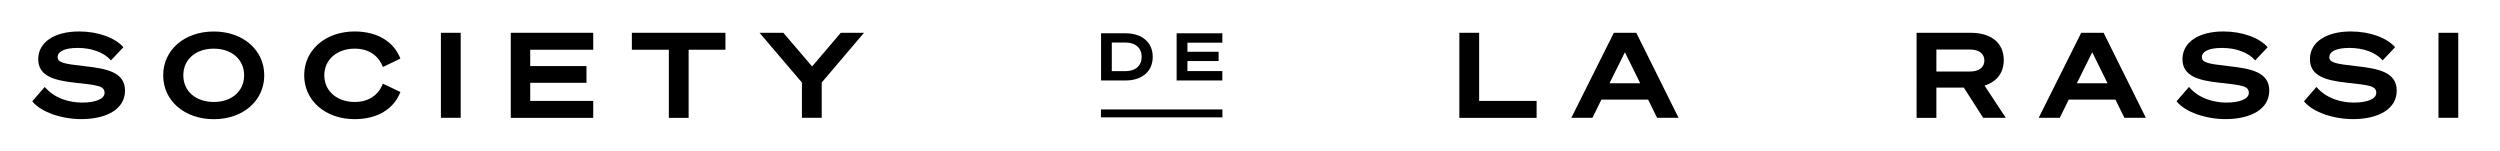
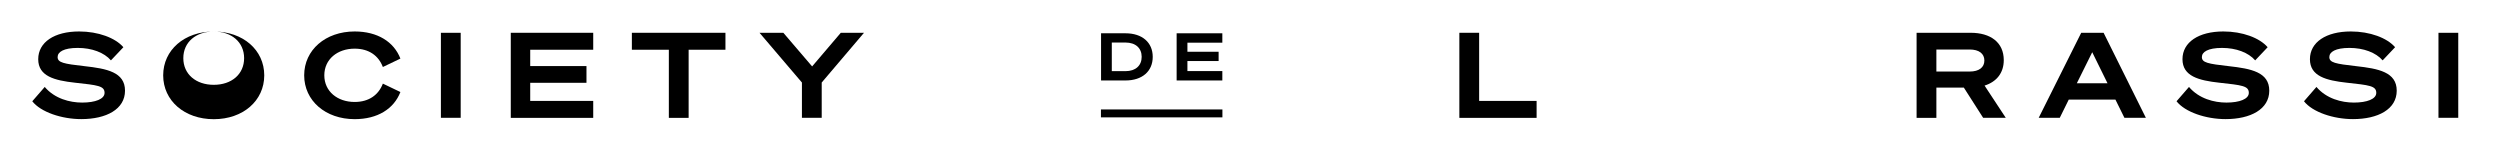
<svg xmlns="http://www.w3.org/2000/svg" viewBox="0 0 644.36 38.83" version="1.1" data-name="Layer 1" id="Layer_1">
  <defs>
    <style>
      .cls-1 {
        fill: #000;
        stroke-width: 0px;
      }
    </style>
  </defs>
  <g>
    <path d="M8.32,26.1l3.21-3.69c2.56,3.02,6.47,4.03,9.65,4.03,3.39,0,5.77-.92,5.77-2.5,0-1.83-1.8-1.98-7.66-2.63-5.22-.58-9.44-1.65-9.44-6.05s4.18-7.15,10.53-7.15c4.95,0,9.34,1.65,11.42,4.06l-3.21,3.39c-1.74-2.02-4.92-3.21-8.55-3.21s-5.19,1.04-5.19,2.35c0,1.44,1.53,1.74,6.93,2.35,5.74.64,10.44,1.53,10.44,6.32s-4.82,7.33-11.27,7.33c-5.04,0-10.44-1.8-12.64-4.61Z" class="cls-1" />
-     <path d="M55.1,8.12c7.54,0,13.01,4.76,13.01,11.3s-5.47,11.3-13.01,11.3-13.04-4.76-13.04-11.3,5.47-11.3,13.04-11.3ZM55.1,12.54c-4.58,0-7.85,2.72-7.85,6.87s3.27,6.87,7.85,6.87,7.82-2.72,7.82-6.87-3.27-6.87-7.82-6.87Z" class="cls-1" />
+     <path d="M55.1,8.12c7.54,0,13.01,4.76,13.01,11.3s-5.47,11.3-13.01,11.3-13.04-4.76-13.04-11.3,5.47-11.3,13.04-11.3Zc-4.58,0-7.85,2.72-7.85,6.87s3.27,6.87,7.85,6.87,7.82-2.72,7.82-6.87-3.27-6.87-7.82-6.87Z" class="cls-1" />
    <path d="M78.4,19.41c0-6.53,5.5-11.3,13.01-11.3,5.89,0,10.11,2.66,11.79,6.99l-4.52,2.17c-1.1-2.9-3.57-4.73-7.27-4.73-4.43,0-7.82,2.72-7.82,6.87s3.39,6.87,7.82,6.87c3.69,0,6.17-1.83,7.27-4.73l4.52,2.17c-1.68,4.34-5.89,6.99-11.79,6.99-7.51,0-13.01-4.76-13.01-11.3Z" class="cls-1" />
    <path d="M118.74,8.45v21.92h-5.1V8.45h5.1Z" class="cls-1" />
    <path d="M131.65,8.45h21.25v4.37h-16.24v4.21h14.5v4.31h-14.5v4.67h16.24v4.37h-21.25V8.45Z" class="cls-1" />
    <path d="M186.99,12.82h-9.5v17.56h-5.1V12.82h-9.53v-4.37h24.12v4.37Z" class="cls-1" />
    <path d="M209.32,17.12l7.39-8.67h5.98l-10.9,12.82v9.1h-5.1v-9.1l-10.93-12.82h6.14l7.42,8.67Z" class="cls-1" />
  </g>
  <g>
    <path d="M283.79,20.73v-12.15h6.3c4.32,0,7.02,2.37,7.02,6.08s-2.71,6.08-7.02,6.08h-6.3ZM286.56,18.34h3.52c2.64,0,4.18-1.46,4.18-3.69s-1.54-3.69-4.2-3.69h-3.5v7.38Z" class="cls-1" />
    <path d="M303.27,8.58h11.78v2.42h-9v2.34h8.04v2.39h-8.04v2.59h9v2.42h-11.78v-12.15Z" class="cls-1" />
    <path d="M283.76,28.21h31.31v2.04h-31.31v-2.04Z" class="cls-1" />
  </g>
  <g>
    <path d="M499.09,22.59v7.79h-5.1V8.45h13.95c5.1,0,8.52,2.47,8.52,7.05,0,3.3-1.86,5.59-4.95,6.56l5.47,8.31h-5.83l-4.98-7.79h-7.08ZM499.09,18.44h8.58c2.41,0,3.79-1.07,3.79-2.84s-1.37-2.84-3.79-2.84h-8.58v5.68Z" class="cls-1" />
    <path d="M536.42,8.45h5.77l10.9,21.92h-5.53l-2.32-4.7h-12.03l-2.32,4.7h-5.43l10.96-21.92ZM539.26,13.46l-3.97,8h7.91l-3.94-8Z" class="cls-1" />
    <path d="M560.99,26.1l3.21-3.69c2.56,3.02,6.47,4.03,9.65,4.03,3.39,0,5.77-.92,5.77-2.5,0-1.83-1.8-1.98-7.66-2.63-5.22-.58-9.44-1.65-9.44-6.05s4.18-7.15,10.53-7.15c4.95,0,9.34,1.65,11.42,4.06l-3.21,3.39c-1.74-2.02-4.92-3.21-8.55-3.21s-5.19,1.04-5.19,2.35c0,1.44,1.53,1.74,6.93,2.35,5.74.64,10.44,1.53,10.44,6.32s-4.82,7.33-11.27,7.33c-5.04,0-10.44-1.8-12.64-4.61Z" class="cls-1" />
    <path d="M593.84,26.1l3.21-3.69c2.56,3.02,6.47,4.03,9.65,4.03,3.39,0,5.77-.92,5.77-2.5,0-1.83-1.8-1.98-7.66-2.63-5.22-.58-9.44-1.65-9.44-6.05s4.18-7.15,10.53-7.15c4.95,0,9.34,1.65,11.42,4.06l-3.21,3.39c-1.74-2.02-4.92-3.21-8.55-3.21s-5.19,1.04-5.19,2.35c0,1.44,1.53,1.74,6.93,2.35,5.74.64,10.44,1.53,10.44,6.32s-4.82,7.33-11.27,7.33c-5.04,0-10.44-1.8-12.64-4.61Z" class="cls-1" />
    <path d="M633.6,8.45v21.92h-5.1V8.45h5.1Z" class="cls-1" />
    <path d="M376.14,30.38V8.45h5.1v17.56h14.81v4.37h-19.91Z" class="cls-1" />
-     <path d="M415.97,8.45h5.77l10.9,21.92h-5.53l-2.32-4.7h-12.03l-2.32,4.7h-5.44l10.96-21.92ZM418.81,13.46l-3.97,8h7.91l-3.94-8Z" class="cls-1" />
  </g>
</svg>